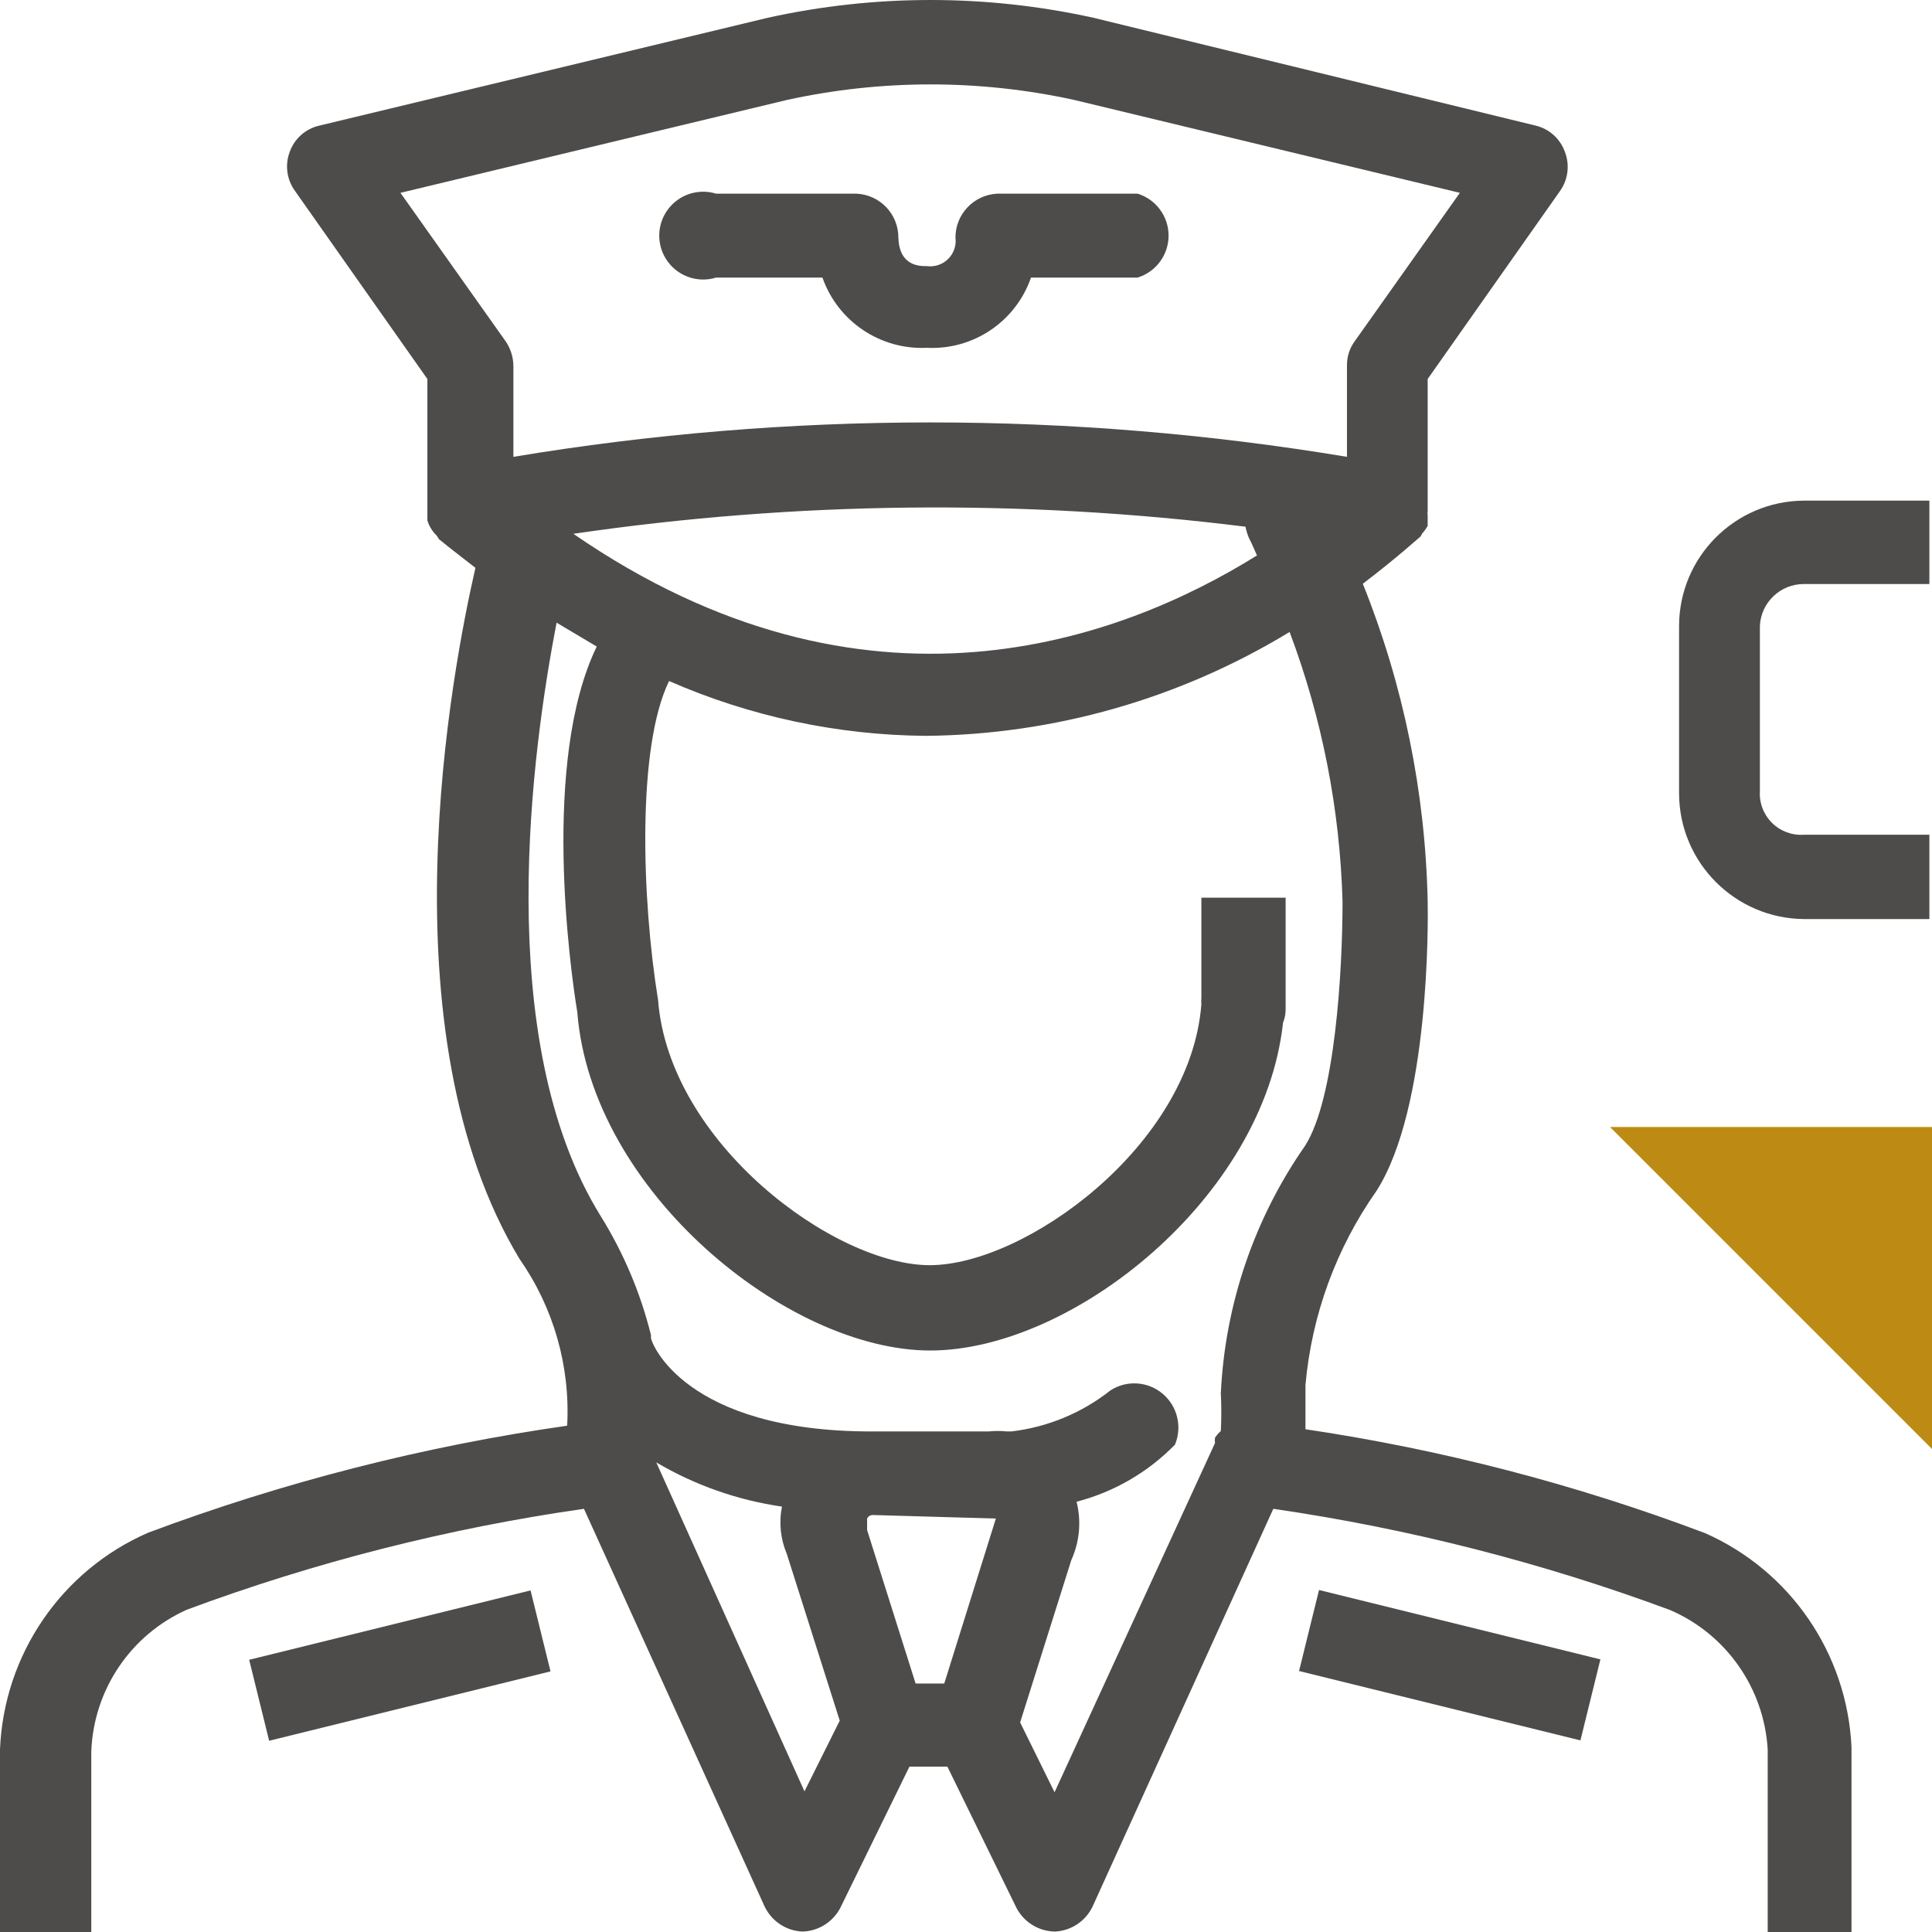
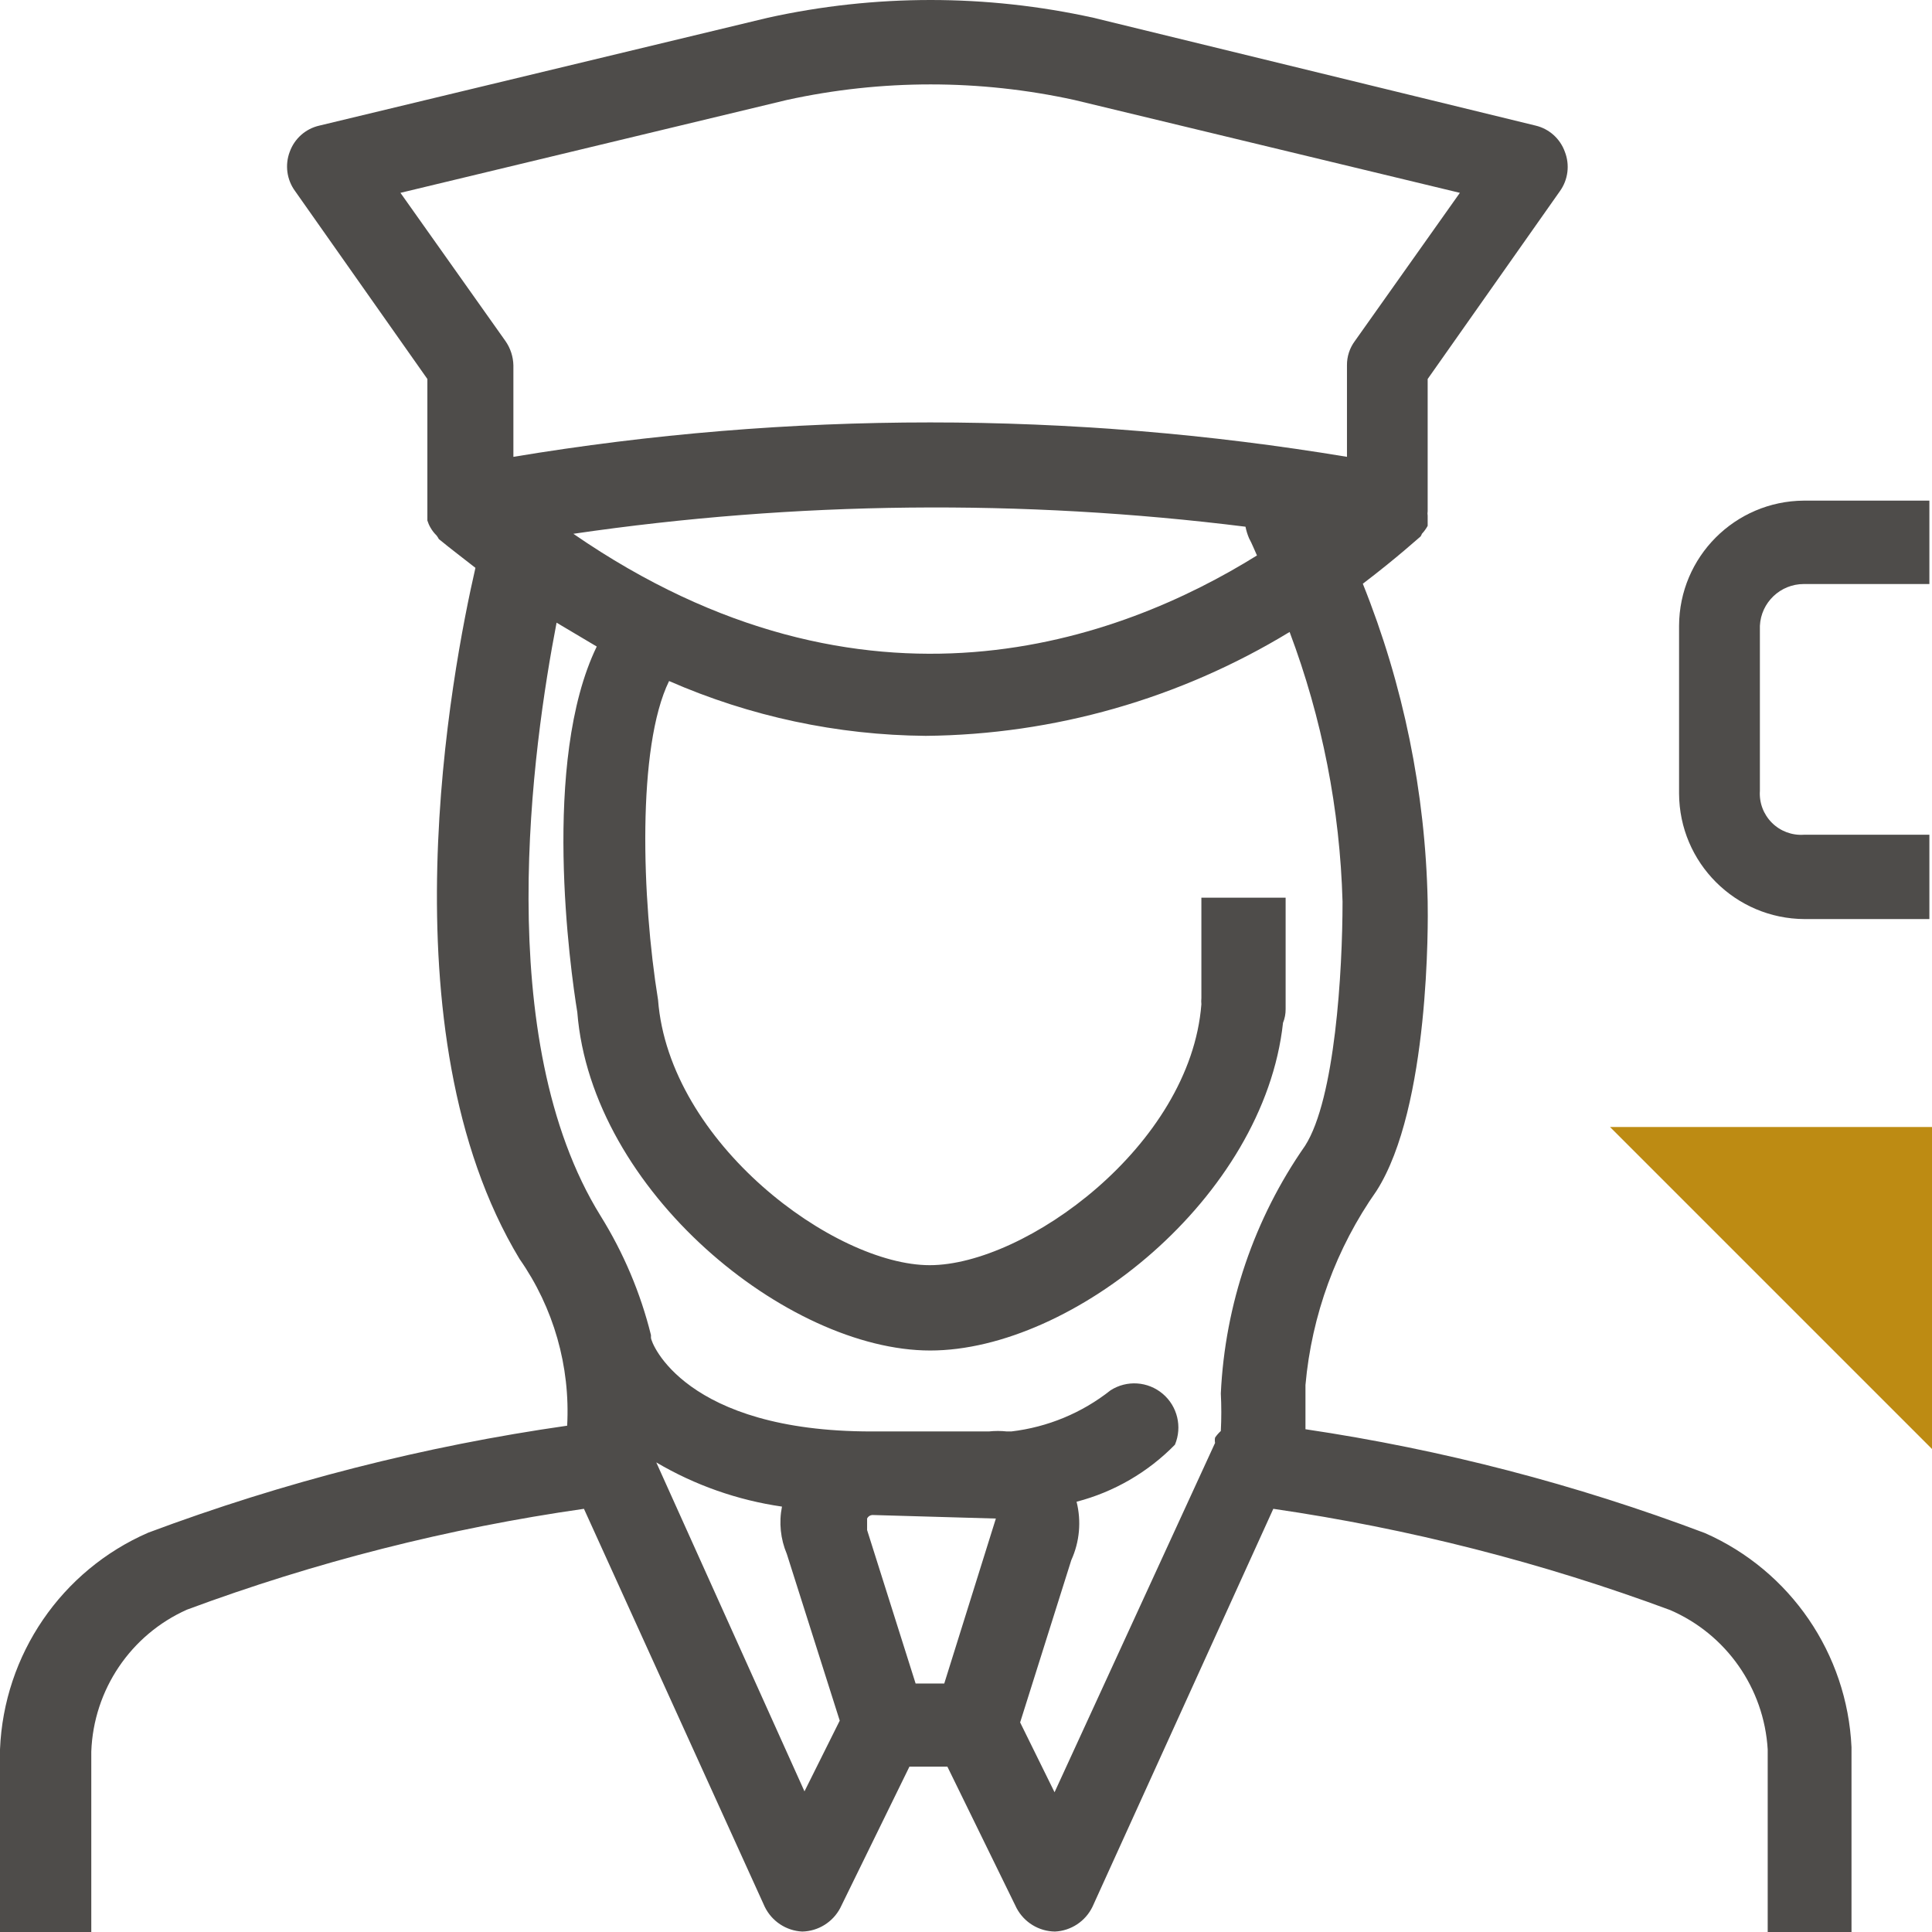
<svg xmlns="http://www.w3.org/2000/svg" width="48px" height="48px" viewBox="0 0 48 48" version="1.1">
  <title>Atom/ Icon/ Rich icon/ People / Captain Female Emirati</title>
  <desc>Created with Sketch.</desc>
  <g id="Atom/-Icon/-Rich-icon/-People-/-Captain-Female-Emirati" stroke="none" stroke-width="1" fill="none" fill-rule="evenodd">
    <g id="PPLE_Captain-FM_Emirati">
-       <rect id="Rectangle" x="0" y="0" width="48" height="48" />
      <g id="Group" fill-rule="nonzero">
        <polygon id="Path" fill="#BD8B13" points="48 28 40 28 48 36" />
        <path d="M42.362,38.09 C39.154,36.878 35.826,36.013 32.434,35.509 C32.434,35.179 32.434,34.828 32.434,34.41 C32.588,32.675 33.197,31.011 34.199,29.587 C35.525,27.511 35.481,22.875 35.47,22.391 C35.413,19.686 34.867,17.013 33.859,14.503 C34.725,13.844 35.262,13.35 35.294,13.328 C35.308,13.307 35.319,13.285 35.327,13.262 C35.383,13.202 35.431,13.136 35.47,13.064 C35.47,13.064 35.47,12.965 35.47,12.91 L35.47,12.811 C35.464,12.775 35.464,12.738 35.47,12.701 C35.47,12.701 35.47,12.635 35.47,12.602 L35.47,9.416 L38.757,4.747 C38.96,4.463 39.005,4.095 38.878,3.77 C38.761,3.445 38.489,3.201 38.154,3.121 L27.164,0.441 C24.5,-0.147 21.741,-0.147 19.077,0.441 L7.933,3.121 C7.594,3.198 7.318,3.442 7.199,3.77 C7.075,4.097 7.124,4.465 7.331,4.747 L10.618,9.416 L10.618,12.591 C10.618,12.591 10.618,12.668 10.618,12.701 C10.618,12.734 10.618,12.789 10.618,12.822 C10.618,12.855 10.618,12.899 10.618,12.932 C10.637,12.993 10.662,13.052 10.695,13.108 C10.736,13.181 10.788,13.247 10.848,13.306 C10.869,13.333 10.887,13.363 10.903,13.393 C11.21,13.646 11.505,13.866 11.812,14.108 C11.232,16.634 9.5,25.632 12.908,31.279 C13.754,32.488 14.171,33.946 14.091,35.421 C10.536,35.929 7.046,36.82 3.682,38.079 C1.526,39.017 0.096,41.109 0,43.463 L0,48 L2.268,48 L2.268,43.518 C2.324,41.983 3.247,40.615 4.646,39.991 C7.835,38.807 11.141,37.968 14.508,37.486 L19,47.374 C19.176,47.734 19.533,47.97 19.932,47.989 L19.932,47.989 C20.328,47.98 20.688,47.757 20.874,47.407 L22.595,43.891 L23.537,43.891 L25.257,47.407 C25.445,47.761 25.811,47.984 26.211,47.989 C26.61,47.97 26.967,47.734 27.142,47.374 L31.635,37.486 C35.001,37.976 38.306,38.819 41.496,40.002 C42.89,40.605 43.827,41.943 43.918,43.463 L43.918,48 L46,48 L46,43.408 C45.893,41.087 44.483,39.027 42.362,38.09 L42.362,38.09 Z M14.245,13.262 C19.778,12.453 25.395,12.394 30.944,13.086 C30.963,13.184 30.993,13.28 31.032,13.372 C31.109,13.514 31.163,13.657 31.229,13.8 C27.843,15.909 21.51,18.271 14.245,13.262 Z M9.949,4.791 L19.548,2.484 C21.902,1.968 24.339,1.968 26.693,2.484 L36.27,4.791 L33.662,8.472 C33.532,8.646 33.463,8.858 33.465,9.076 L33.465,11.35 C26.608,10.21 19.611,10.21 12.755,11.35 L12.755,9.076 C12.75,8.859 12.681,8.649 12.557,8.472 L9.949,4.791 Z M19.987,44.506 L16.305,36.333 C17.265,36.899 18.326,37.272 19.428,37.431 C19.349,37.826 19.391,38.236 19.548,38.607 L20.863,42.749 L19.987,44.506 Z M22.748,41.826 L21.543,38.014 C21.543,38.014 21.543,37.761 21.543,37.728 C21.569,37.673 21.624,37.639 21.685,37.64 L24.742,37.728 L23.46,41.826 L22.748,41.826 Z M26.2,44.528 L25.345,42.793 L26.616,38.761 C26.823,38.306 26.869,37.795 26.747,37.31 C27.675,37.069 28.52,36.579 29.191,35.893 C29.377,35.45 29.253,34.937 28.887,34.628 C28.52,34.318 27.995,34.283 27.591,34.542 C26.88,35.105 26.026,35.458 25.126,35.564 L25.016,35.564 C24.867,35.548 24.716,35.548 24.567,35.564 L21.652,35.564 C17.017,35.564 16.173,33.366 16.173,33.235 L16.173,33.169 C15.914,32.124 15.492,31.127 14.924,30.213 C12.196,25.819 13.237,18.535 13.828,15.47 L14.826,16.063 C13.445,18.909 14.168,24.083 14.343,25.149 C14.694,29.598 19.57,33.553 23.11,33.553 C26.649,33.553 31.404,29.752 31.876,25.412 C31.92,25.304 31.942,25.189 31.941,25.072 L31.941,22.303 L29.848,22.303 L29.848,24.797 C29.843,24.848 29.843,24.9 29.848,24.951 C29.575,28.467 25.465,31.433 23.099,31.433 C20.732,31.433 16.623,28.401 16.349,24.841 C15.943,22.336 15.823,18.557 16.623,16.92 C18.635,17.801 20.804,18.264 23,18.282 C26.19,18.252 29.313,17.36 32.04,15.701 C32.847,17.846 33.291,20.111 33.355,22.402 C33.355,24.127 33.169,27.302 32.424,28.467 C31.16,30.278 30.435,32.411 30.331,34.619 C30.347,34.93 30.347,35.242 30.331,35.553 C30.277,35.602 30.229,35.657 30.188,35.717 C30.18,35.761 30.18,35.806 30.188,35.849 C30.188,35.849 30.188,35.849 30.188,35.849 L26.2,44.528 Z" id="Shape" fill="#4E4C4A" />
-         <path d="M17.793,6.896 L20.433,6.896 C20.817,7.988 21.873,8.697 23.029,8.641 C24.183,8.7 25.237,7.988 25.615,6.896 L28.265,6.896 C28.722,6.754 29.033,6.332 29.033,5.854 C29.033,5.376 28.722,4.954 28.265,4.812 L24.775,4.812 C24.193,4.841 23.737,5.321 23.738,5.903 C23.764,6.098 23.697,6.293 23.558,6.432 C23.419,6.571 23.224,6.638 23.029,6.612 C22.844,6.612 22.342,6.612 22.32,5.903 C22.321,5.321 21.865,4.841 21.284,4.812 L17.793,4.812 C17.345,4.673 16.858,4.836 16.584,5.217 C16.31,5.597 16.31,6.111 16.584,6.491 C16.858,6.872 17.345,7.035 17.793,6.896 L17.793,6.896 Z" id="Path" fill="#4E4C4A" />
-         <polygon id="Rectangle" fill="#4E4C4A" transform="translate(9.934, 41.381) rotate(-13.85) translate(-9.934, -41.381) " points="6.334 40.345 13.534 40.345 13.534 42.417 6.334 42.417" />
-         <polygon id="Rectangle" fill="#4E4C4A" transform="translate(36.018, 41.372) rotate(-76.15) translate(-36.018, -41.372) " points="34.982 37.772 37.055 37.772 37.055 44.972 34.982 44.972" />
        <path d="M44.815,14.51 L47.935,14.51 L47.935,12.438 L44.815,12.438 C43.104,12.45 41.722,13.836 41.716,15.547 L41.716,19.714 C41.722,21.435 43.116,22.828 44.836,22.834 L47.935,22.834 L47.935,20.739 L44.815,20.739 C44.52,20.759 44.231,20.65 44.022,20.441 C43.813,20.232 43.704,19.943 43.724,19.649 L43.724,15.547 C43.753,14.966 44.233,14.51 44.815,14.51 Z" id="Path" fill="#4E4C4A" />
      </g>
    </g>
  </g>
</svg>